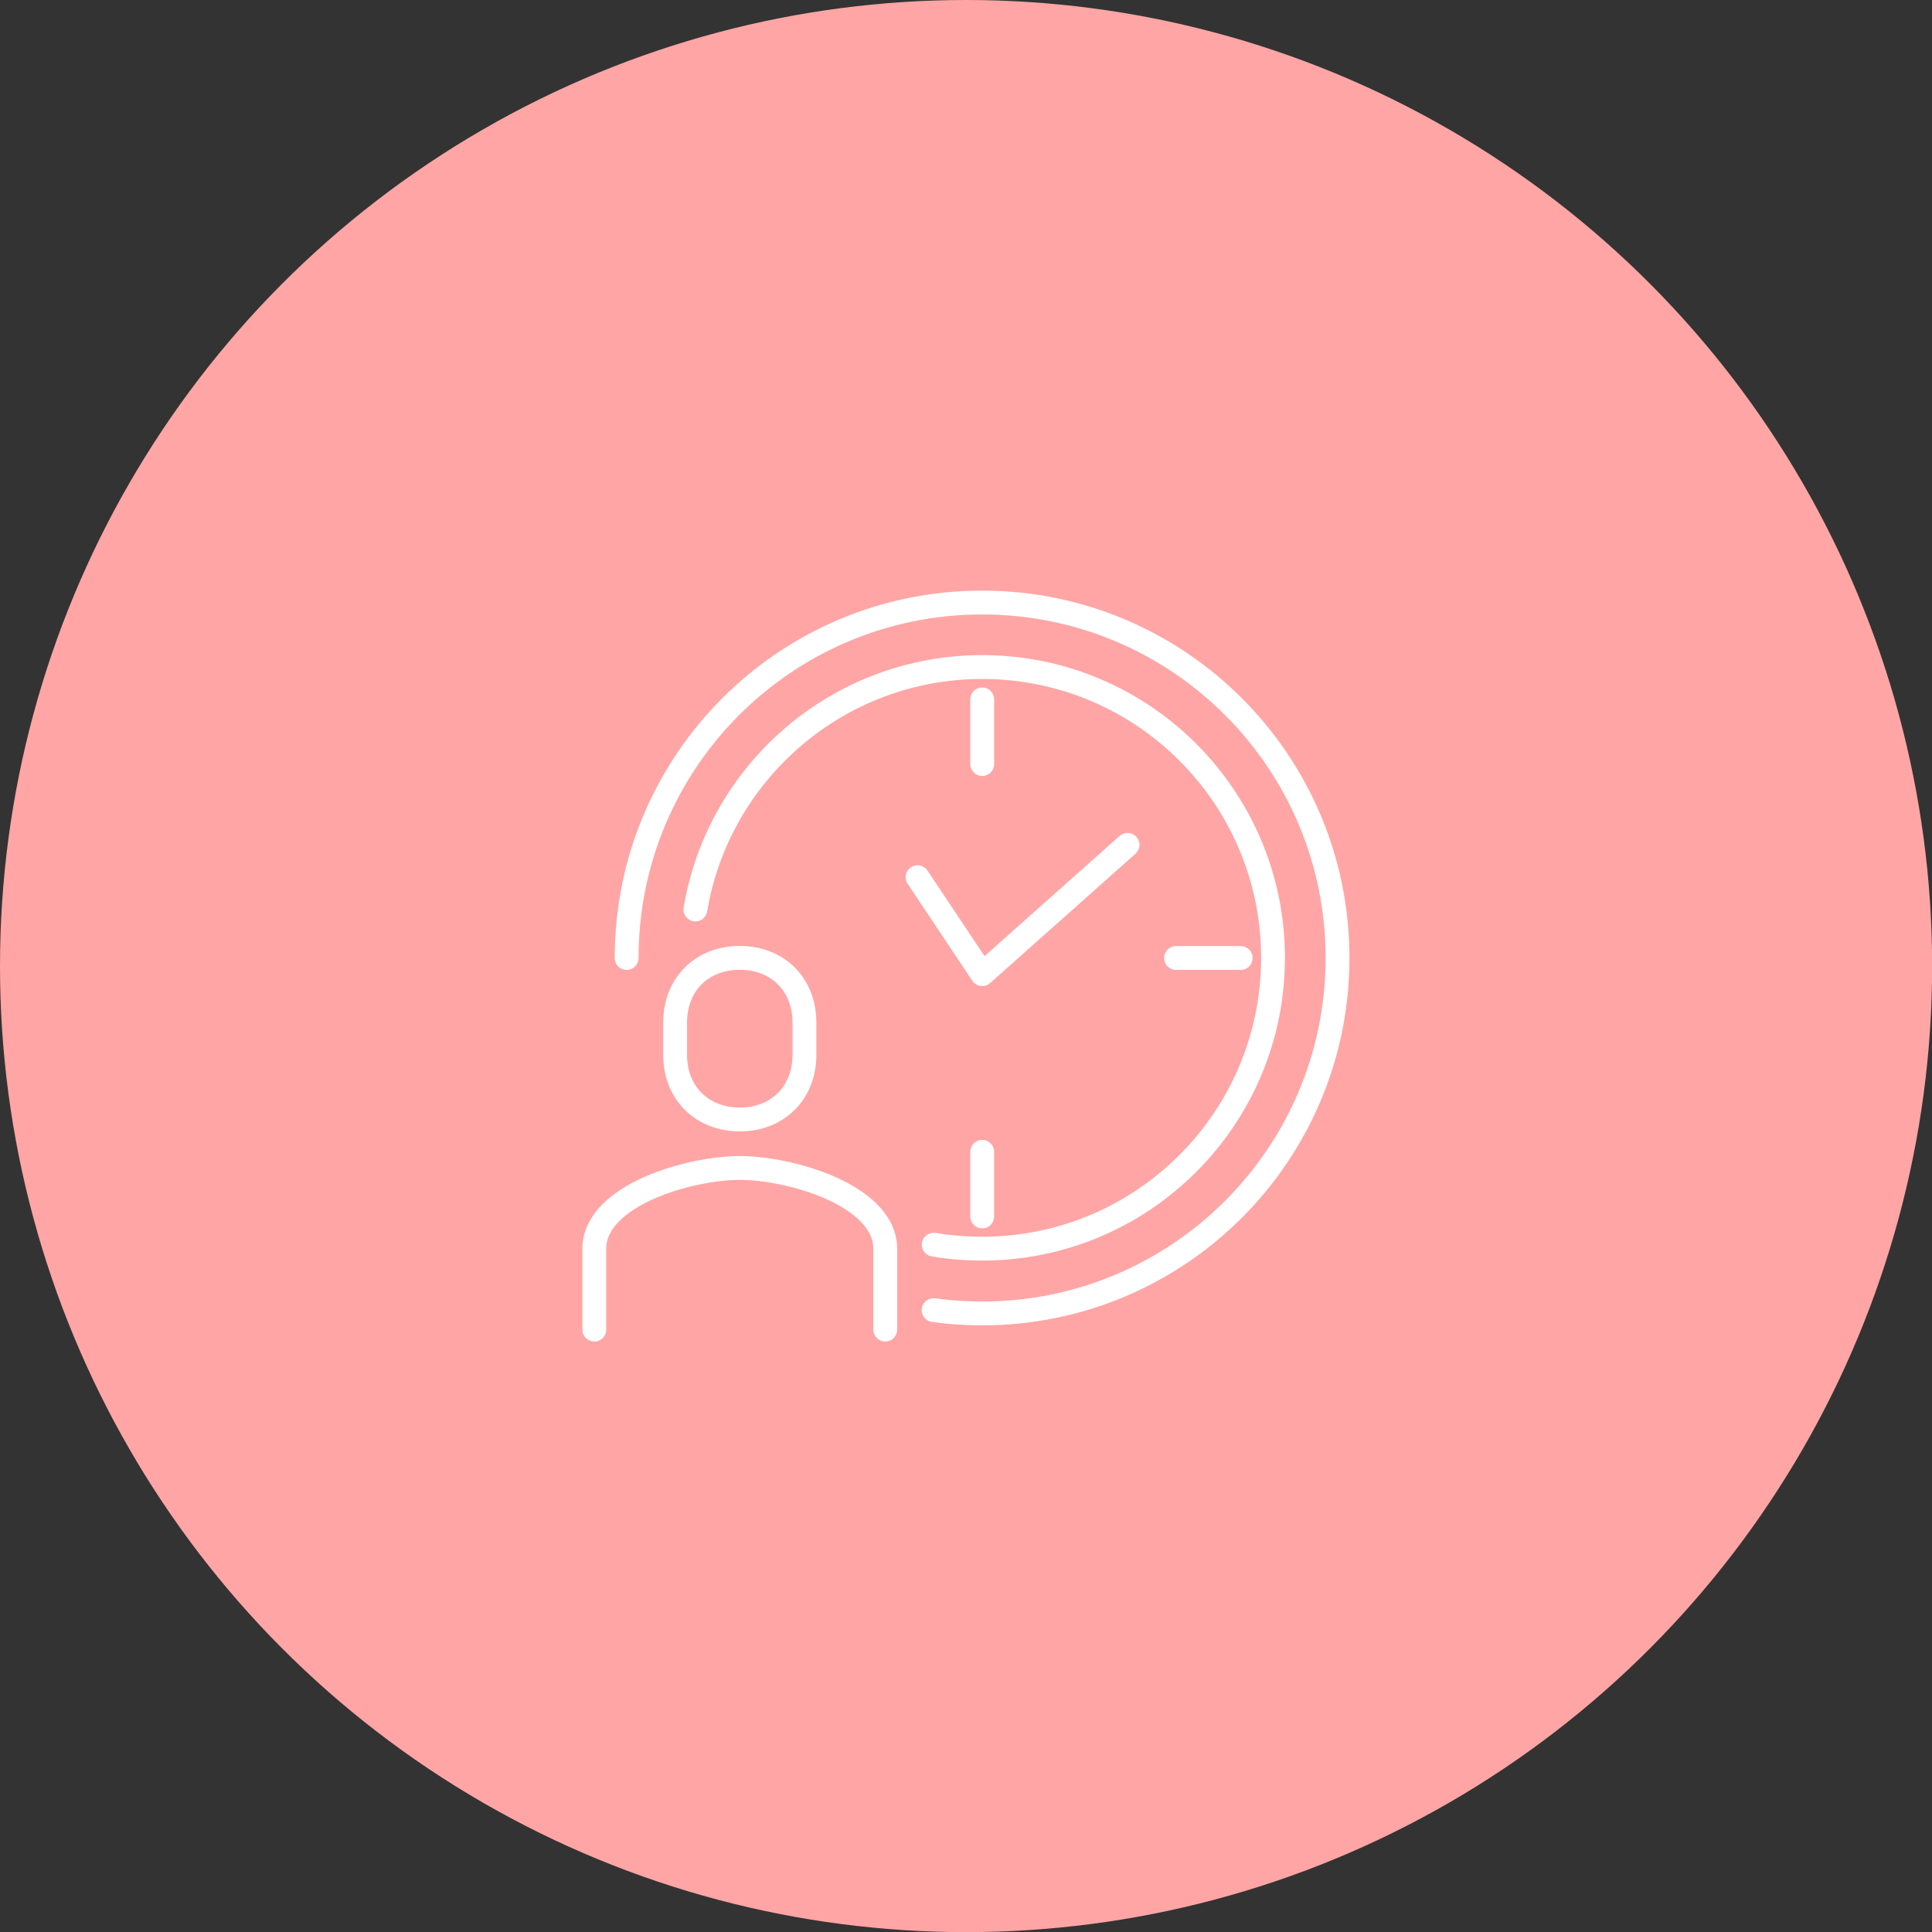
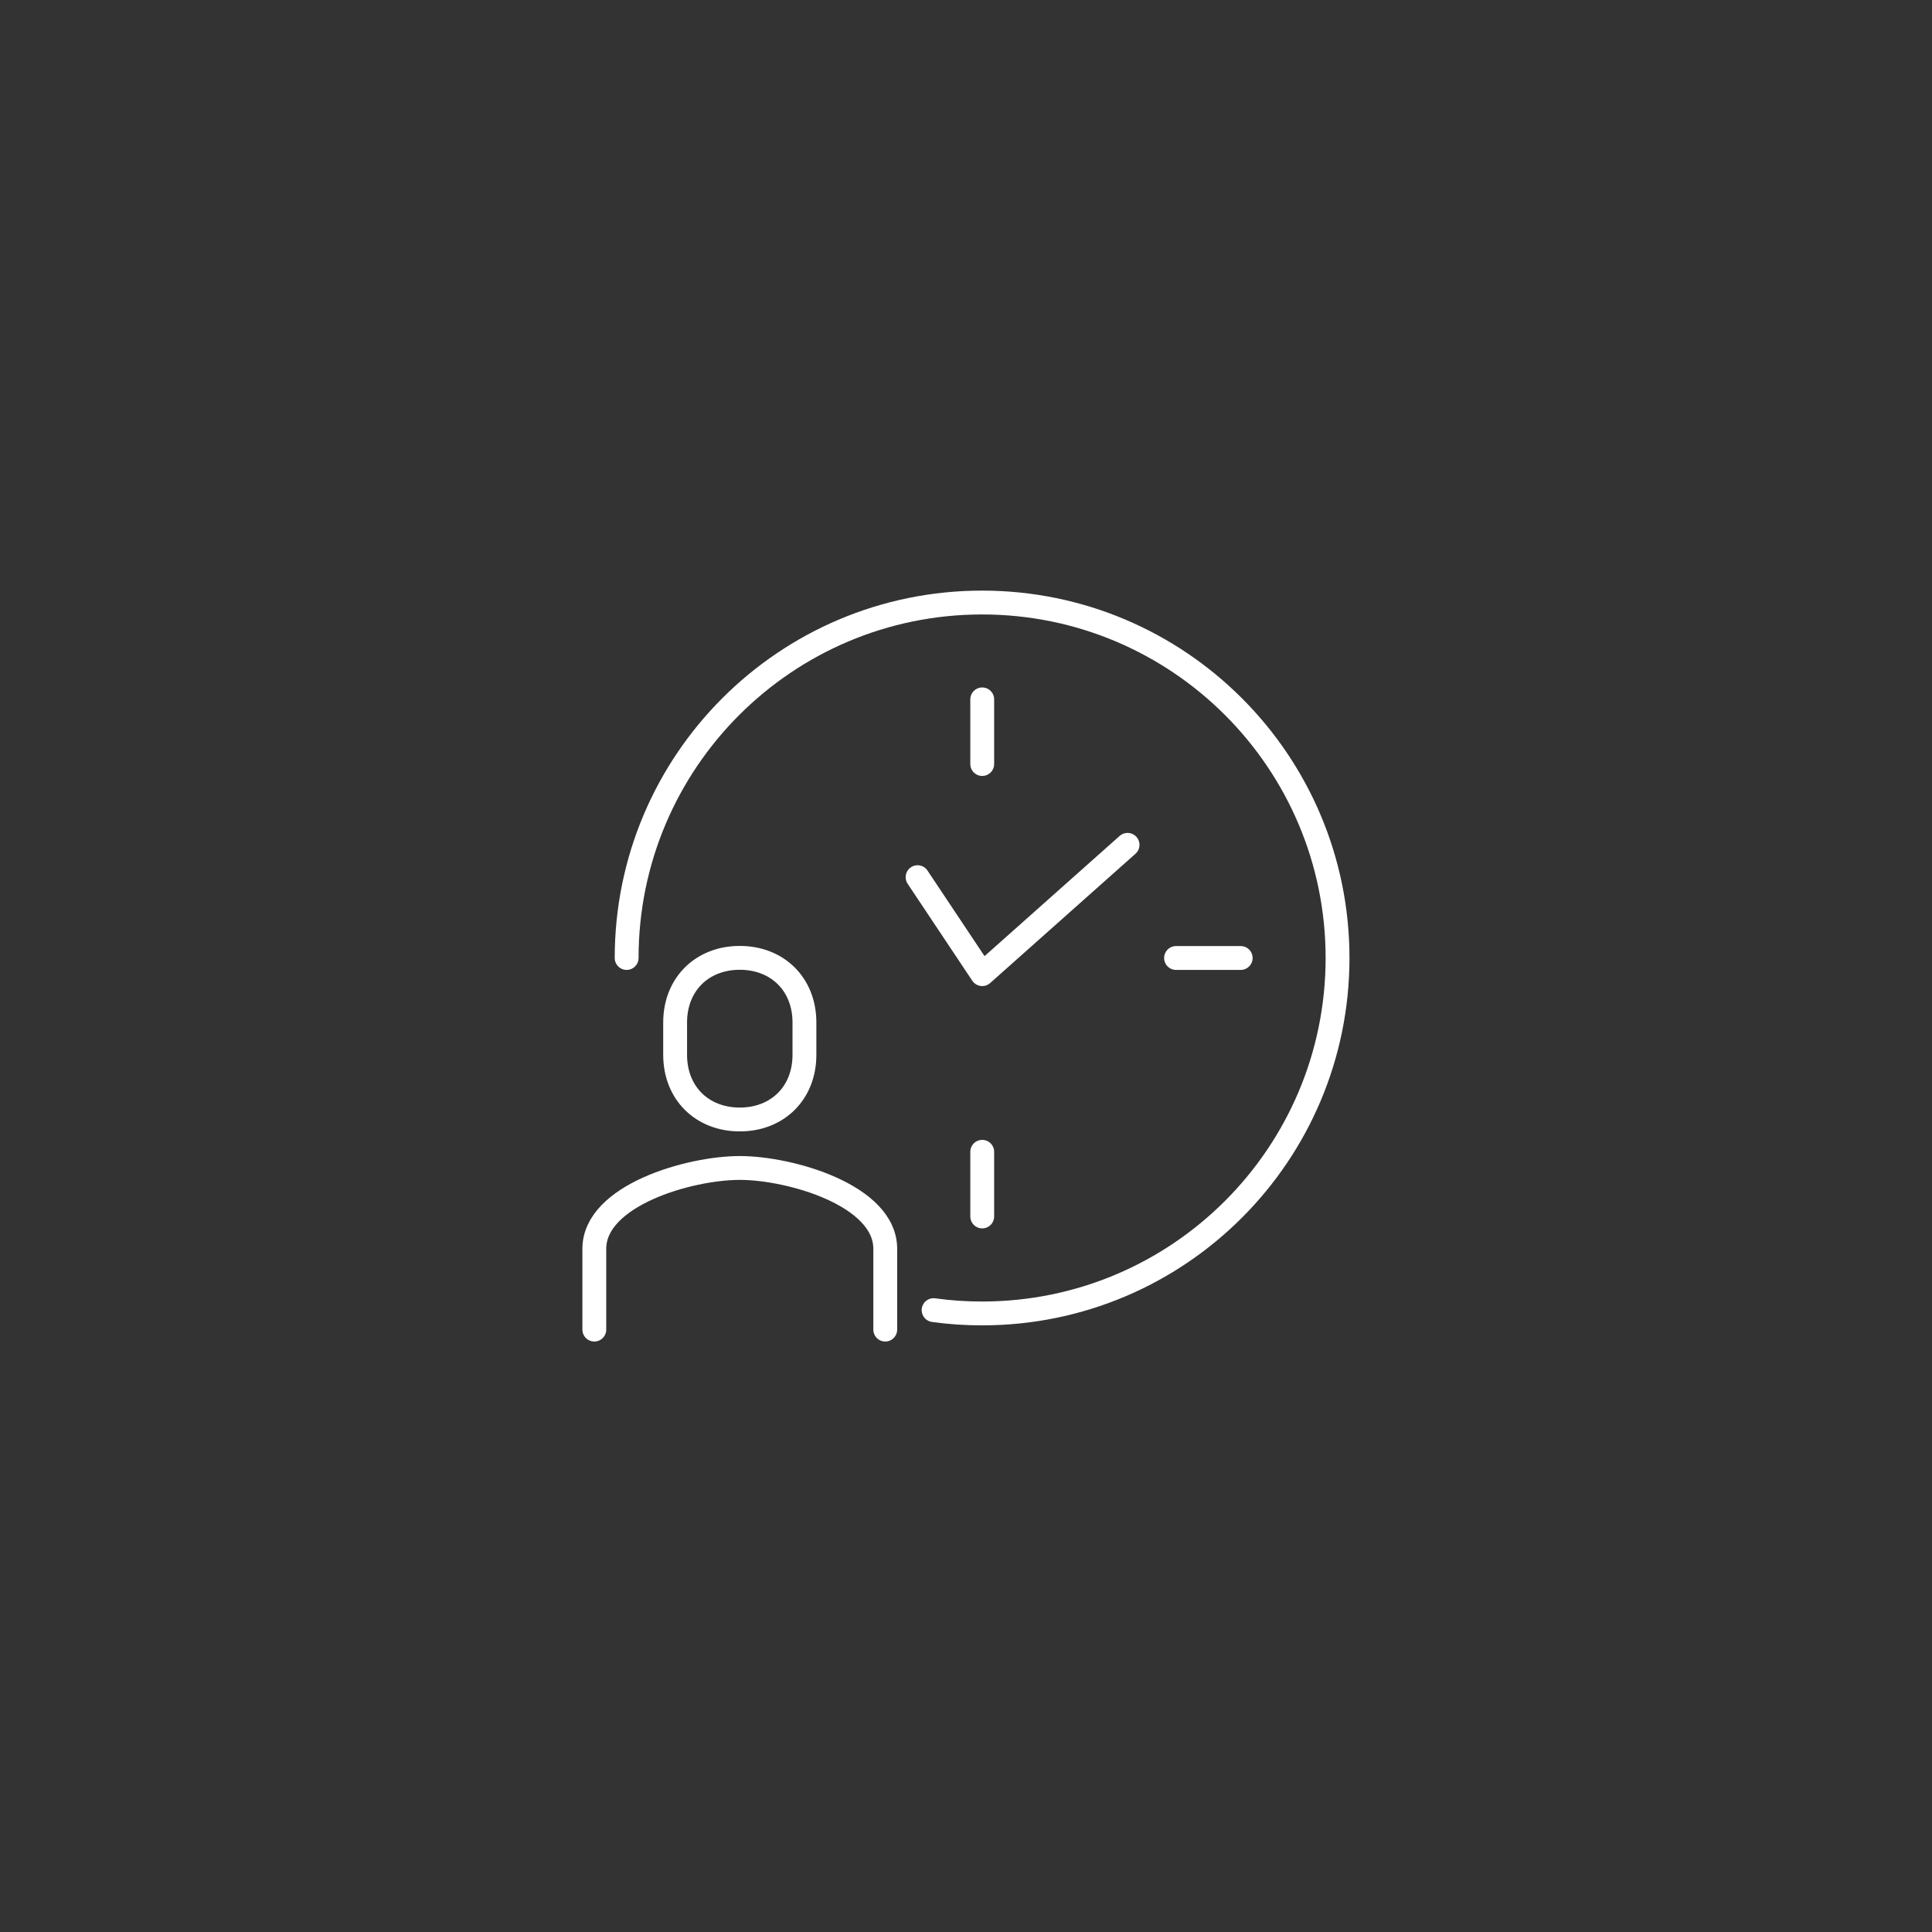
<svg xmlns="http://www.w3.org/2000/svg" id="_レイヤー_2" data-name="レイヤー 2" viewBox="0 0 145.83 145.83">
  <rect x="0" y="0" width="145.83" height="145.83" fill="#333333" stroke="none" />
  <g id="_レイヤー_3" data-name="レイヤー 3">
-     <circle cx="72.92" cy="72.92" r="72.92" fill="#ffa5a5" />
    <g fill="none" stroke="#fff" stroke-linecap="round" stroke-linejoin="round" stroke-width="1.8">
      <path d="M66.82 100.36v-6.1c0-4.03-7.16-6.1-10.98-6.1s-10.98 2.07-10.98 6.1v6.1M55.84 84.5c2.84 0 4.88-1.99 4.88-4.88v-2.44c0-2.89-2.04-4.88-4.88-4.88s-4.88 1.99-4.88 4.88v2.44c0 2.89 2.04 4.88 4.88 4.88zm29.27-20.73l-10.97 9.76-4.88-7.32m4.88-13.42v4.88m19.51 14.64h-4.88M74.14 91.82v-4.88" />
-       <path d="M52.49 68.65c1.74-10.38 10.77-18.3 21.65-18.3 12.12 0 21.95 9.83 21.95 21.95s-9.83 21.95-21.95 21.95c-1.25 0-2.47-.1-3.66-.3" />
      <path d="M47.3 72.31c0-14.82 12.01-26.83 26.83-26.83s26.83 12.01 26.83 26.83-12.01 26.83-26.83 26.83c-1.24 0-2.46-.08-3.66-.25" />
    </g>
  </g>
</svg>